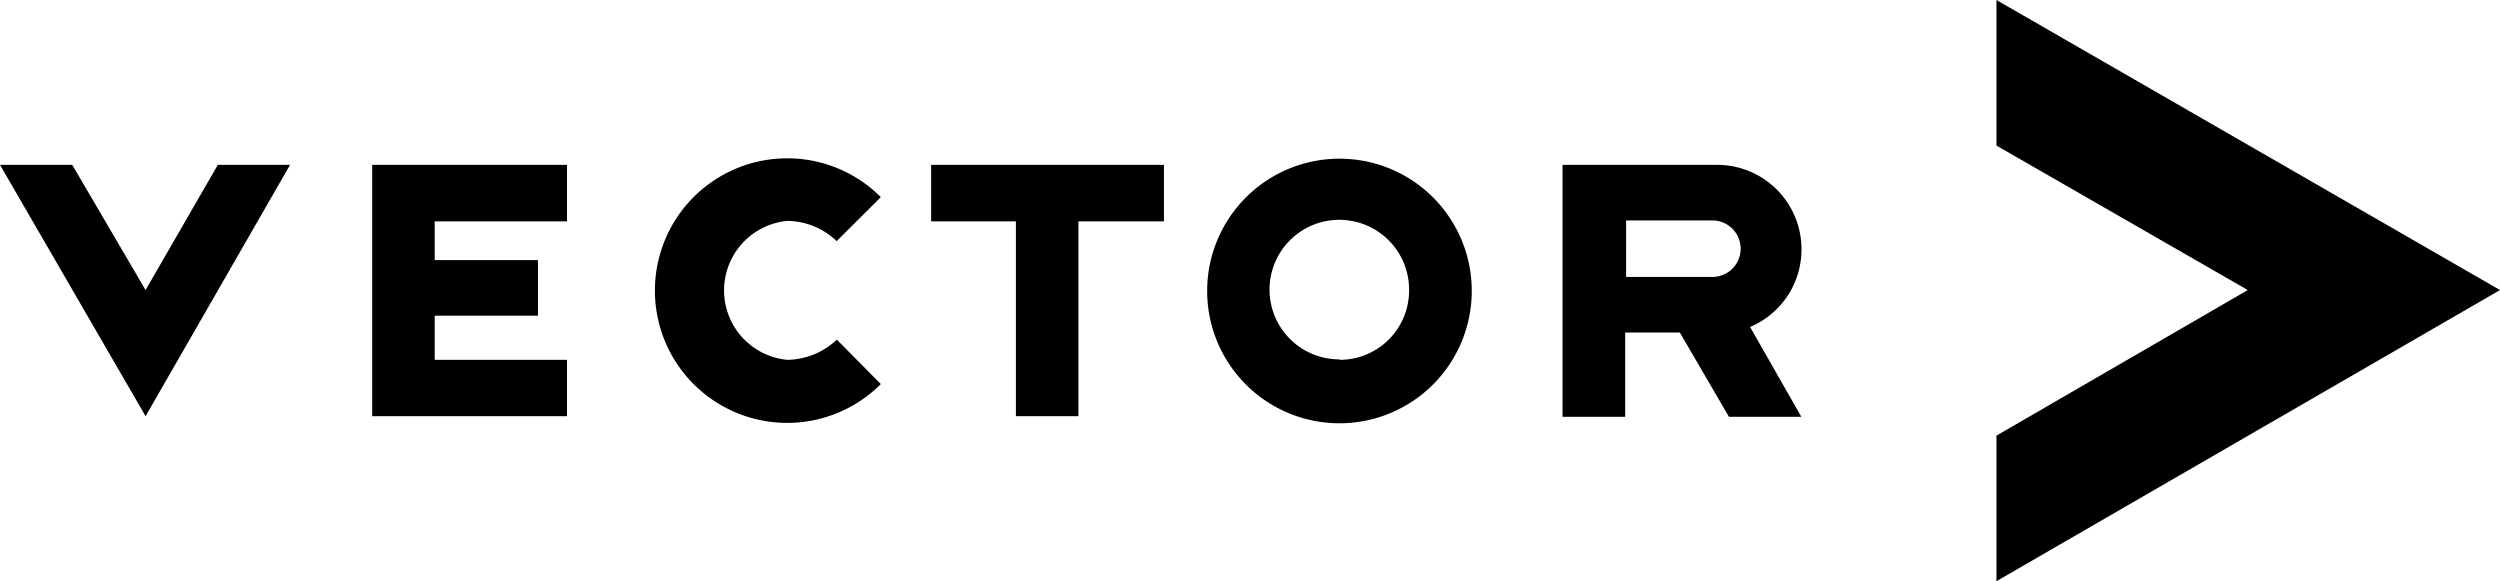
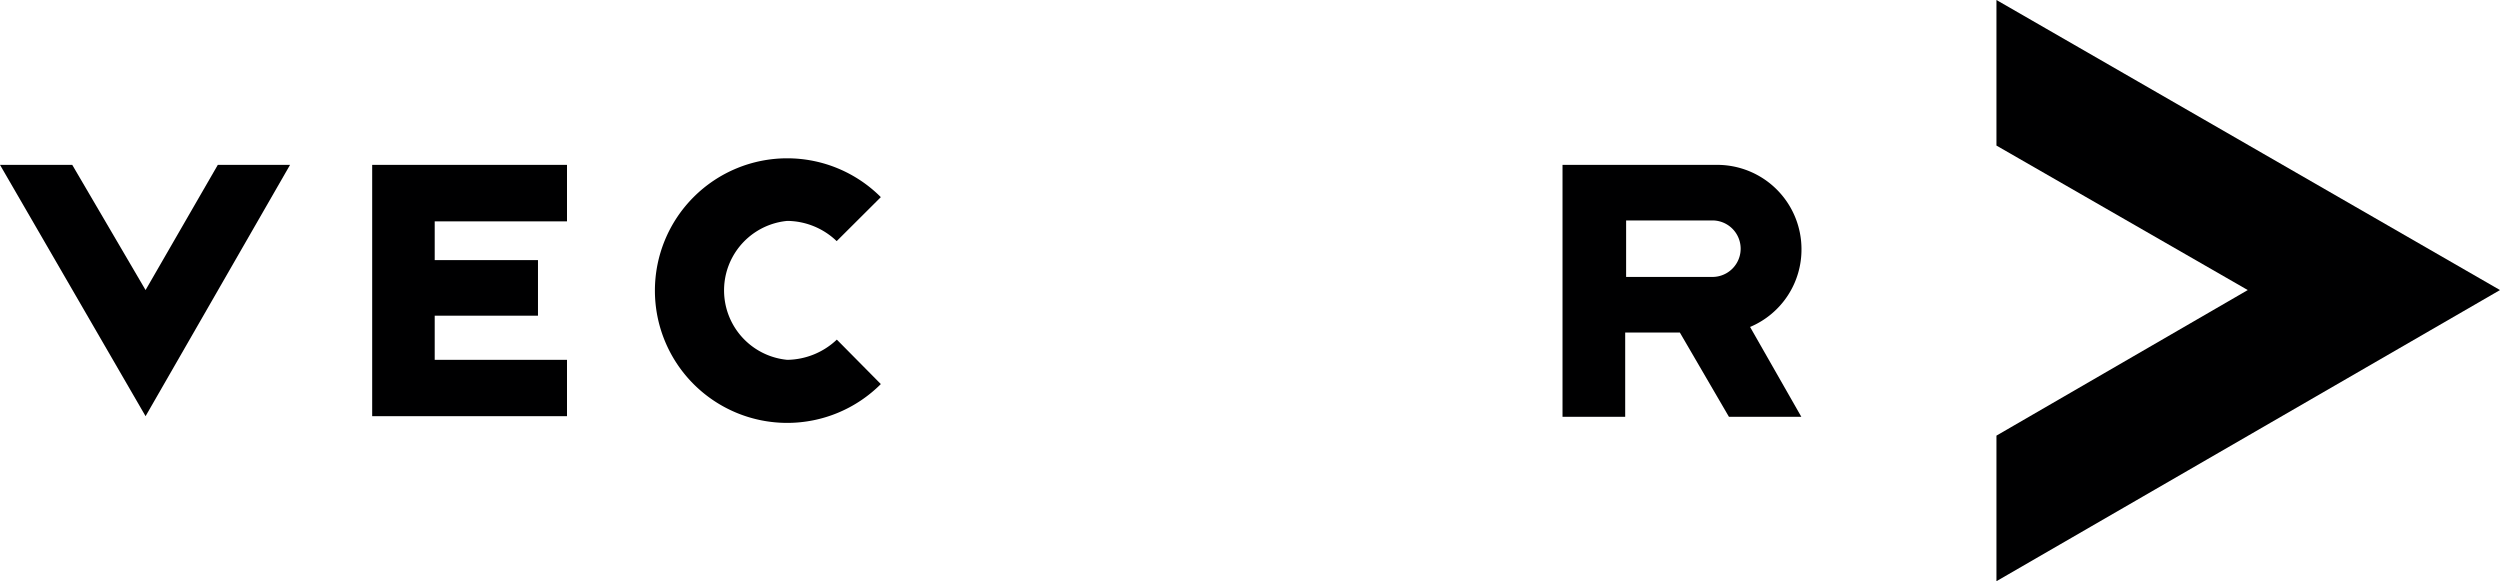
<svg xmlns="http://www.w3.org/2000/svg" viewBox="0 0 161.95 37.64">
  <defs>
    <style>
      .a {
        fill: #000001;
      }
    </style>
  </defs>
  <g>
    <polygon class="a" points="129.33 28.22 129.33 37.65 161.95 18.79 129.33 0 129.33 9.43 145.61 18.79 129.33 28.22" />
    <polygon class="a" points="14.11 10.68 18.79 10.68 9.43 26.96 0 10.68 4.68 10.68 9.43 18.79 14.11 10.68" />
-     <path class="a" d="M86.77,10.28a8.57,8.57,0,1,0,8.57,8.57A8.56,8.56,0,0,0,86.77,10.28Zm0,13a4.52,4.52,0,1,1,4.51-4.52A4.49,4.49,0,0,1,86.77,23.31Z" />
    <path class="a" d="M51,23.31a4.52,4.52,0,0,1,0-9,4.68,4.68,0,0,1,3.2,1.31l2.86-2.85a8.57,8.57,0,1,0,0,12.11L54.21,22A4.76,4.76,0,0,1,51,23.31Z" />
-     <polygon class="a" points="60.32 14.34 65.81 14.34 65.81 26.96 69.86 26.96 69.86 14.34 75.4 14.34 75.4 10.68 60.32 10.68 60.32 14.34" />
    <polygon class="a" points="24.11 26.96 36.73 26.96 36.73 23.31 28.16 23.31 28.16 20.45 34.85 20.45 34.85 16.85 28.16 16.85 28.16 14.34 36.73 14.34 36.73 10.68 24.11 10.68 24.11 26.96" />
    <path class="a" d="M116.7,16.11a5.46,5.46,0,0,0-5.42-5.43H101.22V27h4.06V21.54h3.54L112,27h4.69l-3.32-5.82A5.44,5.44,0,0,0,116.7,16.11Zm-5.77,1.83h-5.59V14.28h5.59a1.83,1.83,0,0,1,0,3.66Z" />
  </g>
</svg>